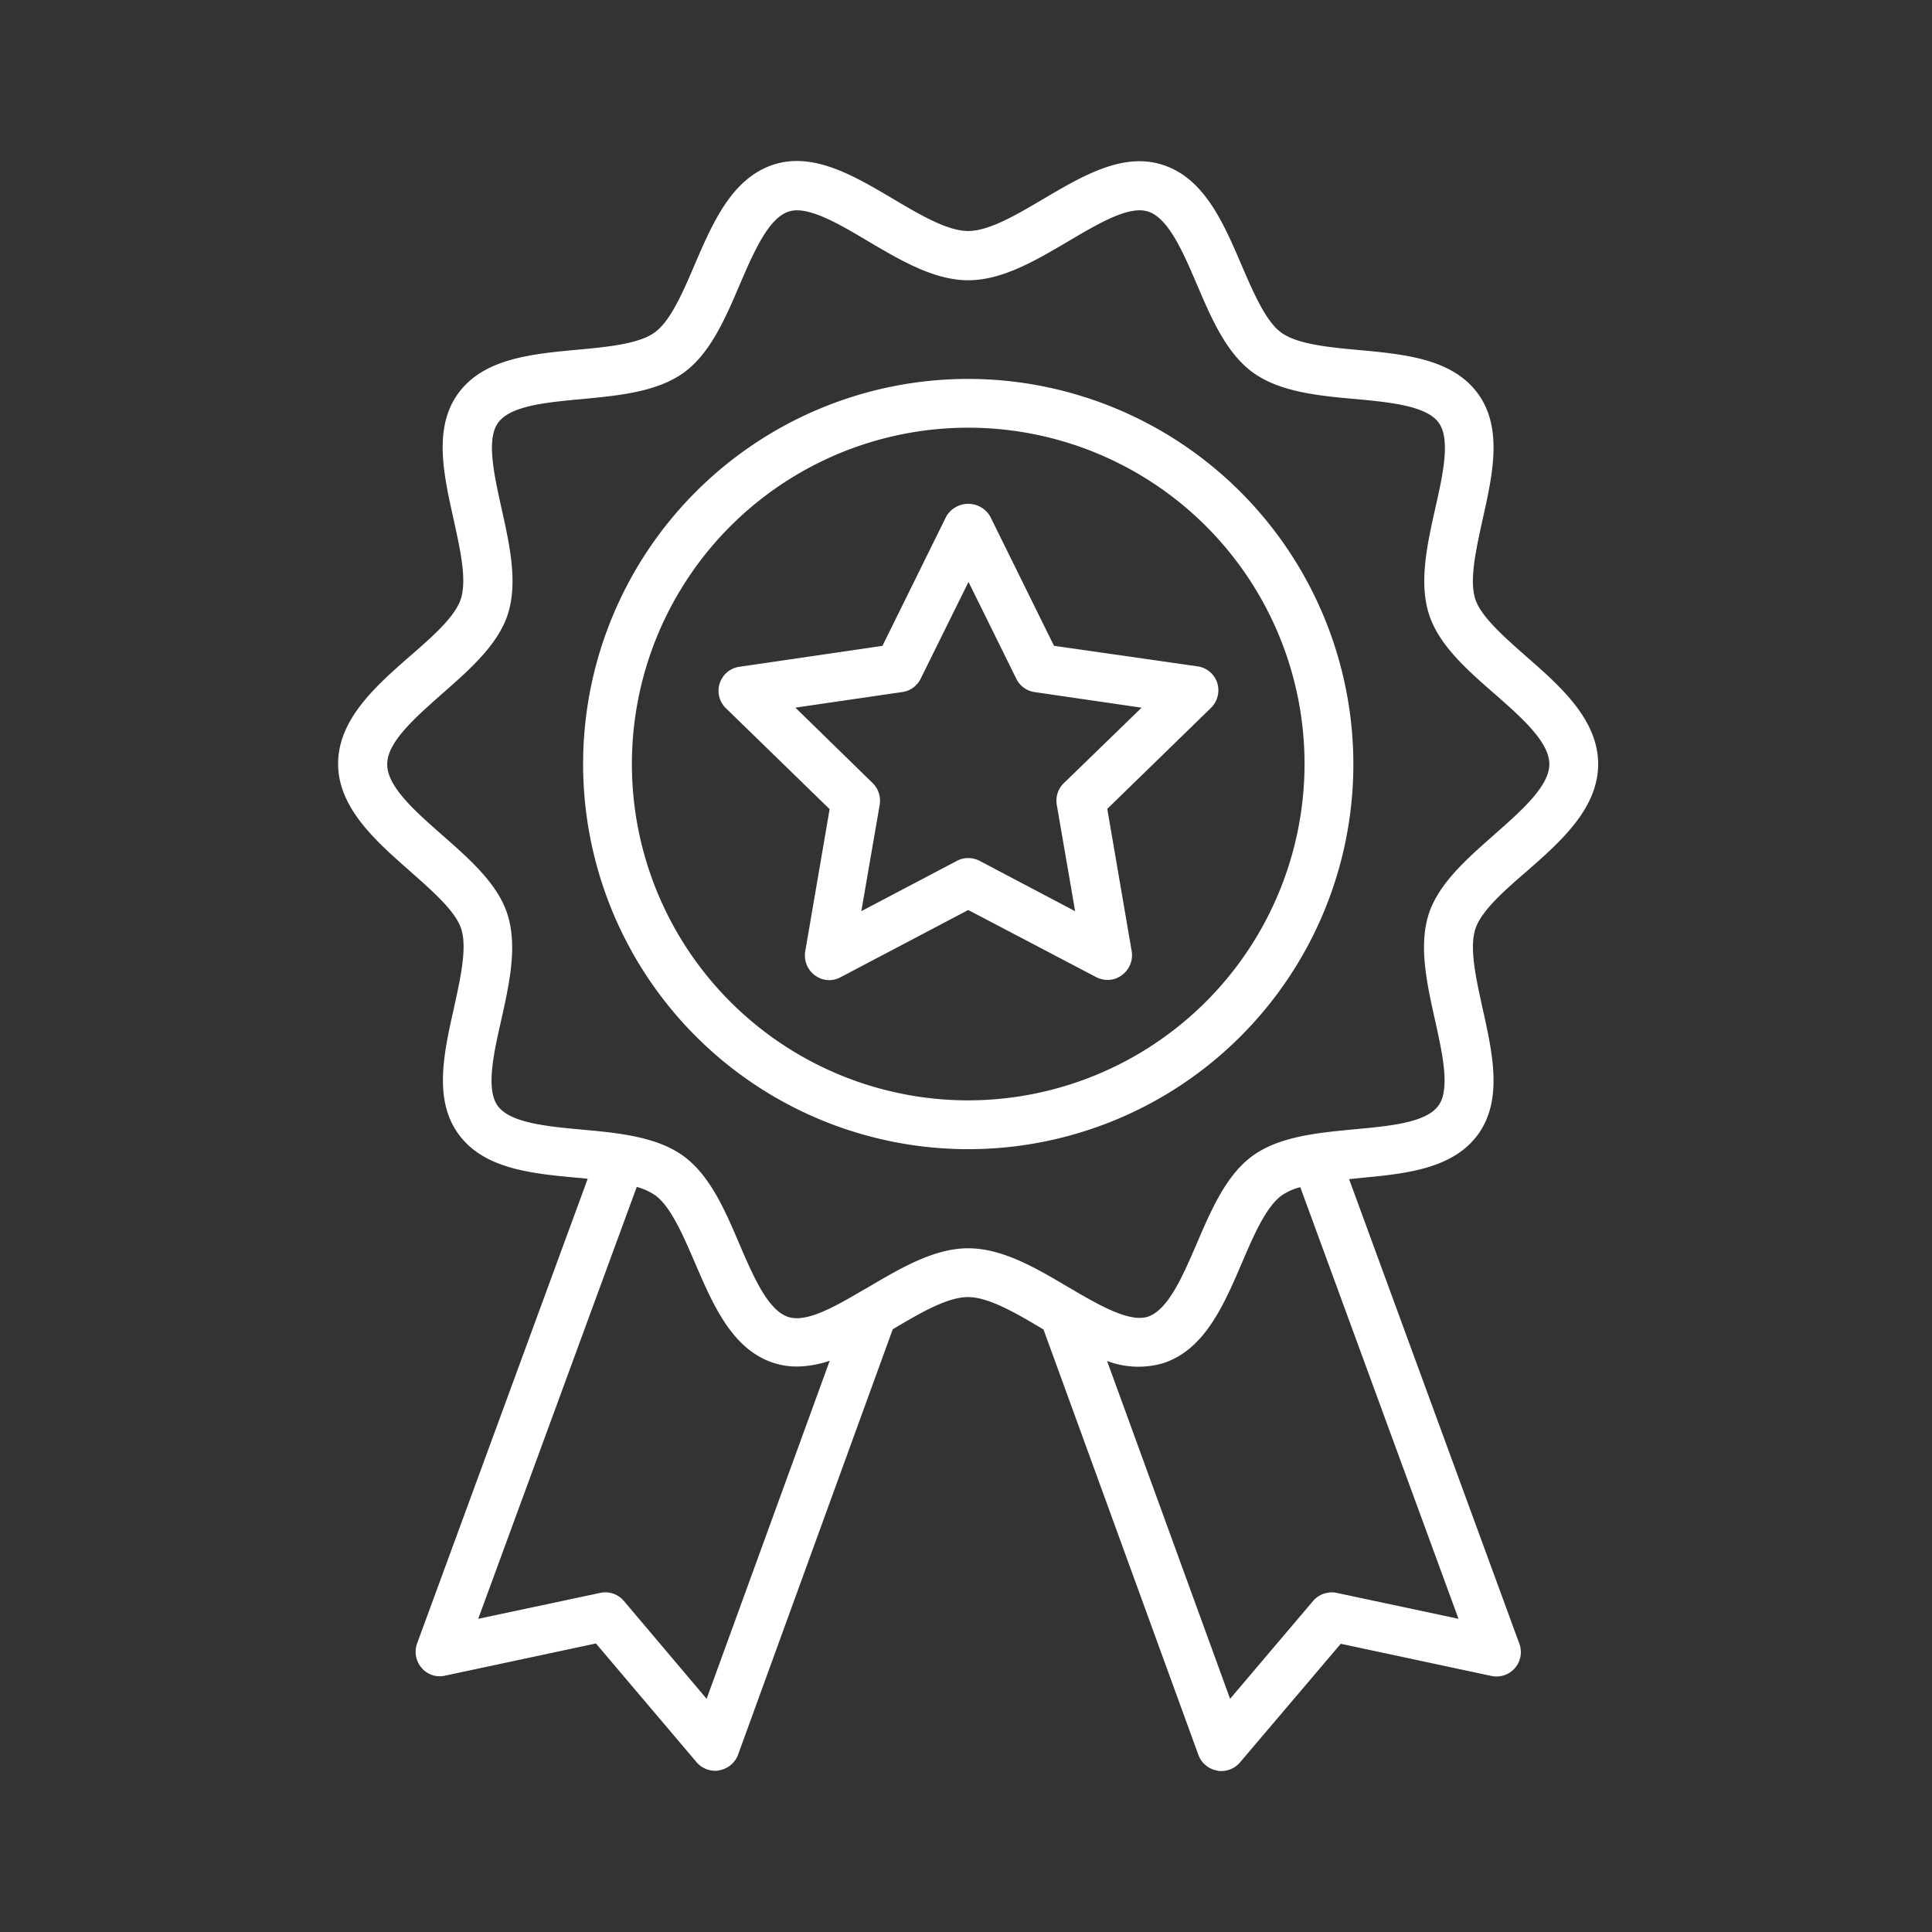
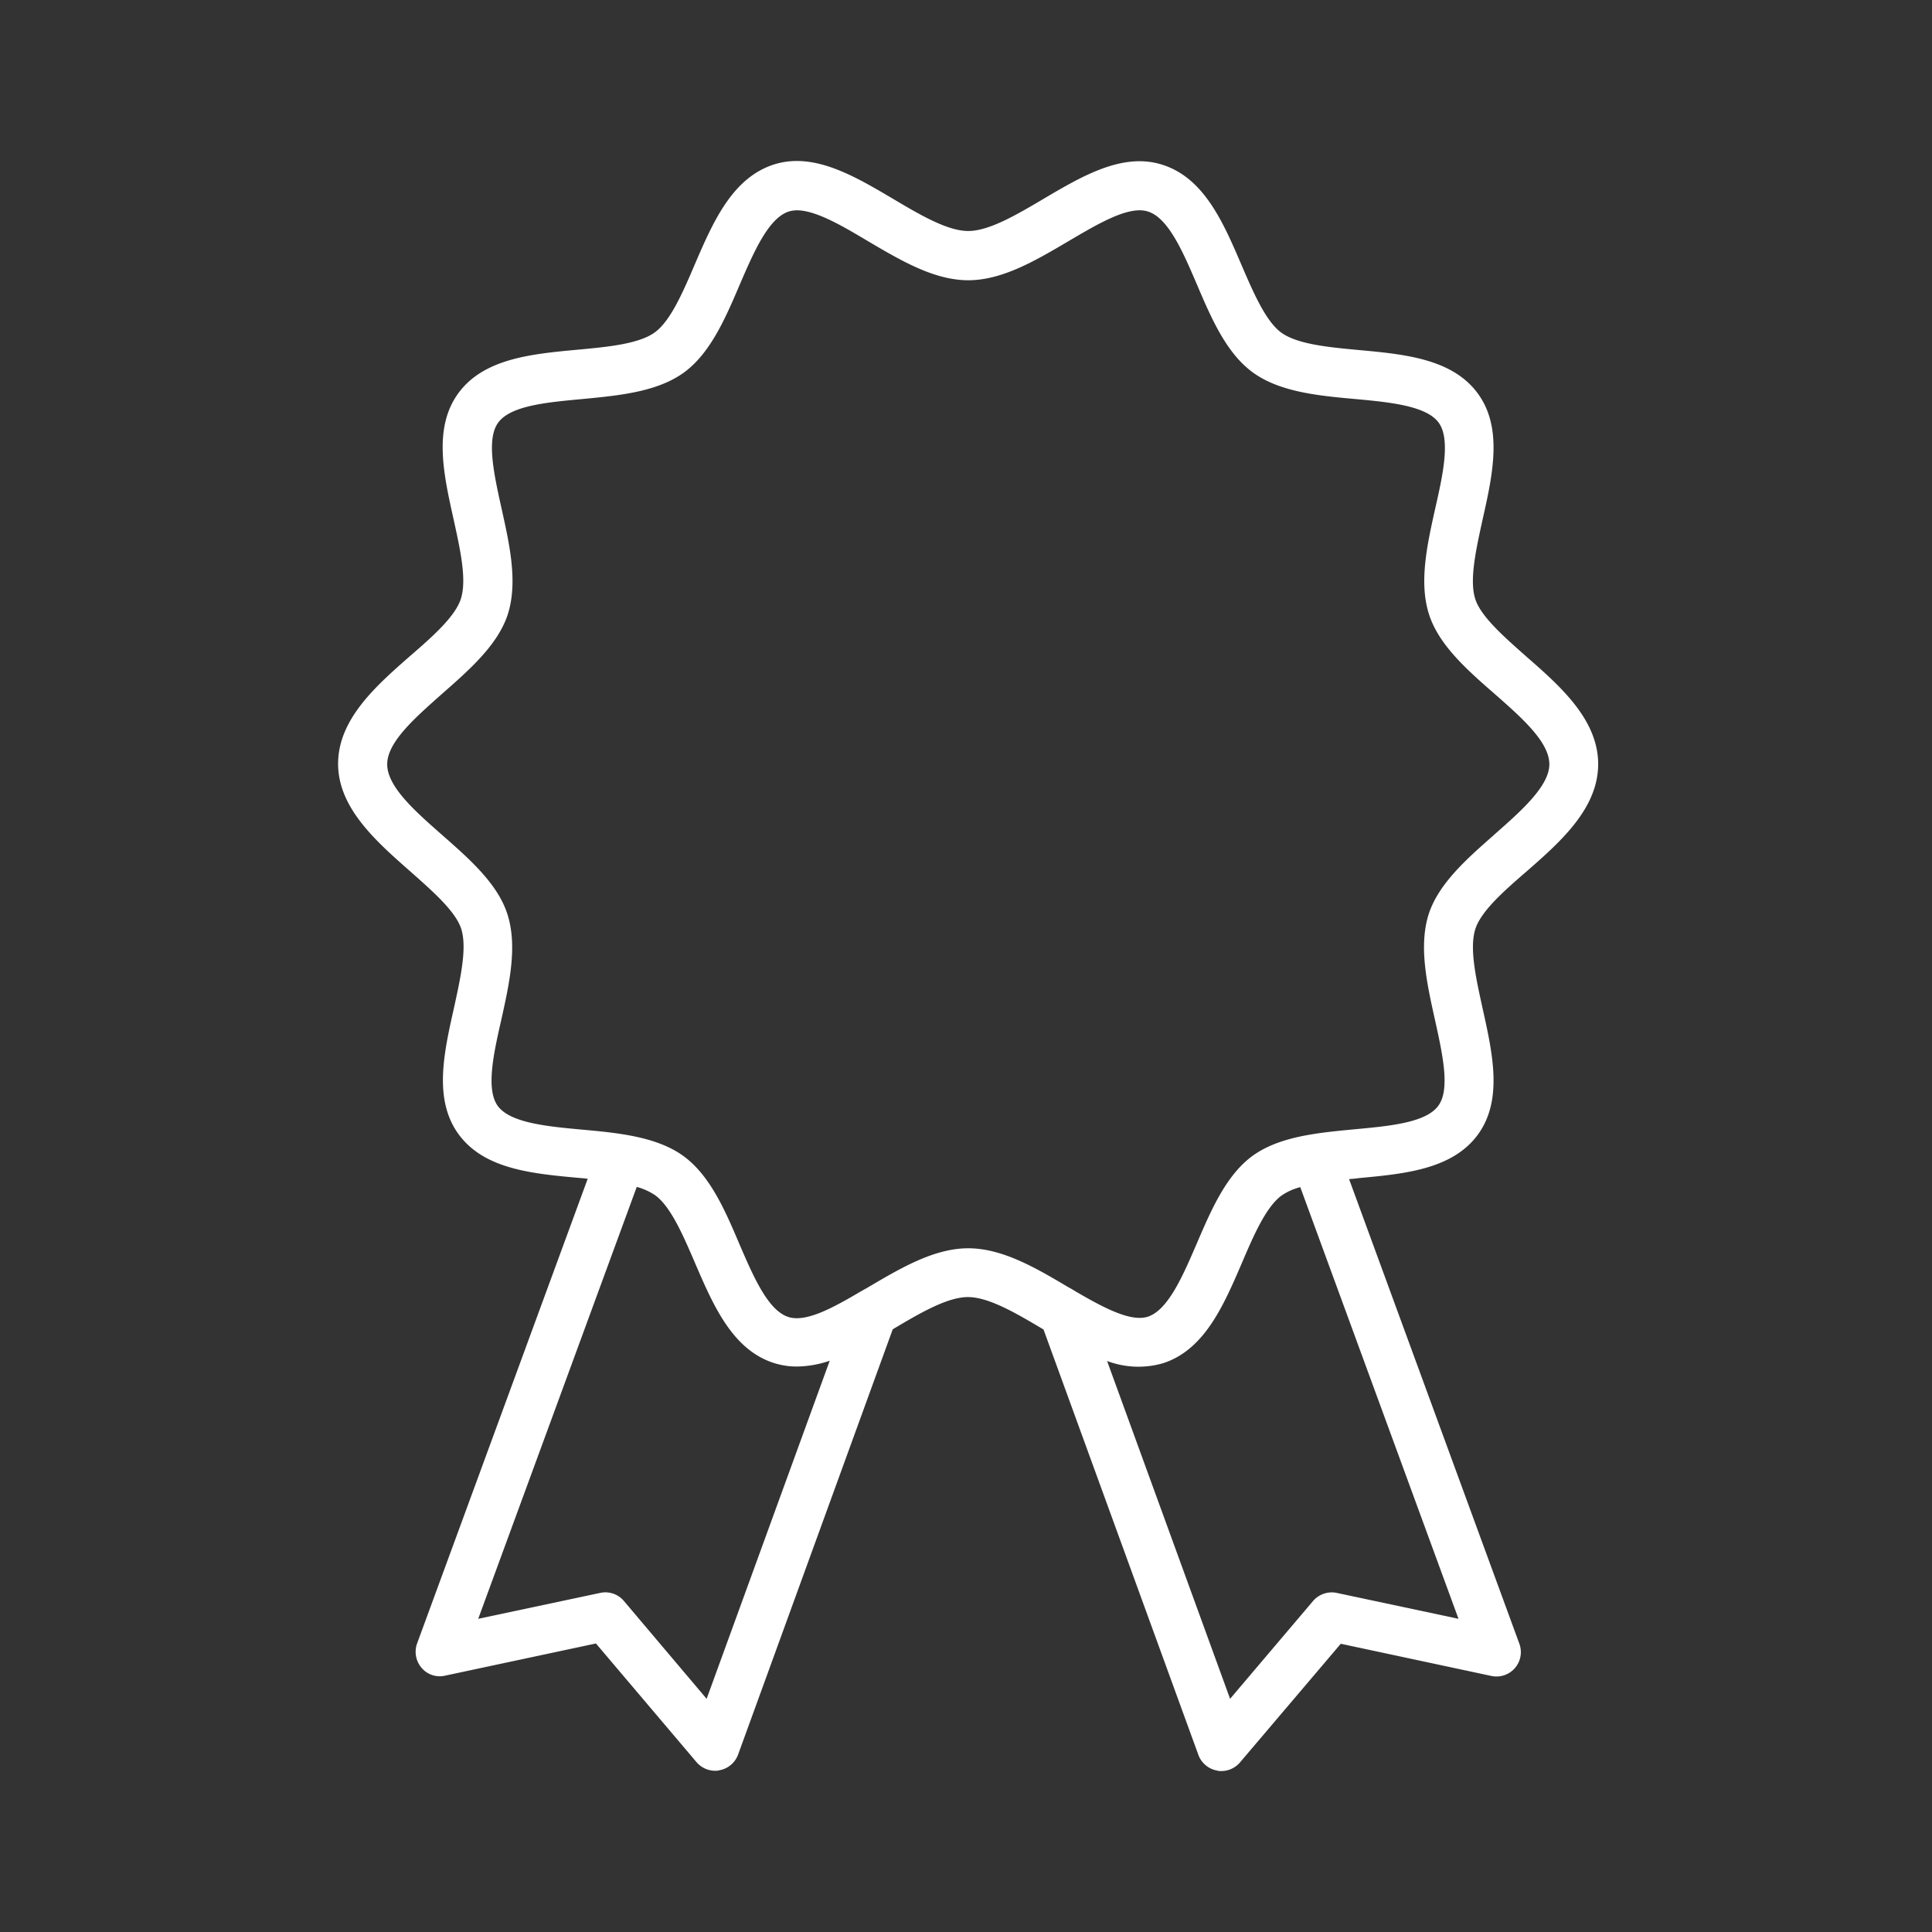
<svg xmlns="http://www.w3.org/2000/svg" width="120" height="120" viewBox="0 0 120 120">
  <rect x="0" y="0" width="120" height="120" fill="#333333" stroke="none" />
  <g id="グループ_10457" data-name="グループ 10457" transform="translate(-5532 -2123)">
-     <rect id="長方形_10332" data-name="長方形 10332" width="120" height="120" transform="translate(5532 2123)" fill="none" />
    <g id="star" transform="translate(5546.05 2133.003)">
      <g id="グループ_10360" data-name="グループ 10360" transform="translate(6.95 -0.003)">
        <path id="パス_19613" data-name="パス 19613" d="M80.759,30.781c-1.375-1.219-2.812-2.469-3.172-3.562-.391-1.187.047-3.109.453-4.969.625-2.781,1.266-5.672-.3-7.812-1.578-2.156-4.531-2.437-7.39-2.7-1.875-.172-3.812-.359-4.812-1.078-.969-.7-1.734-2.484-2.469-4.187C61.932,3.814,60.744,1.064,58.166.236c-2.469-.8-4.984.687-7.422,2.125-1.641.969-3.359,1.984-4.656,1.984s-3.015-1.016-4.672-2C38.98.908,36.48-.576,34,.22,31.418,1.064,30.23,3.8,29.09,6.454c-.734,1.719-1.5,3.484-2.469,4.187-.984.719-2.937.906-4.812,1.078-2.859.266-5.812.547-7.39,2.7-1.562,2.141-.922,5.015-.3,7.812.406,1.859.844,3.765.453,4.969-.359,1.109-1.781,2.359-3.172,3.562C9.309,32.594,6.95,34.672,6.95,37.437c0,2.75,2.375,4.828,4.469,6.672,1.375,1.219,2.812,2.469,3.172,3.562.391,1.187-.047,3.109-.453,4.969-.625,2.781-1.266,5.672.3,7.812,1.578,2.156,4.531,2.437,7.39,2.7.2.016.406.031.625.063L11.856,92.076a1.532,1.532,0,0,0,.281,1.516,1.472,1.472,0,0,0,1.453.484l9.375-2,6.25,7.375a1.524,1.524,0,0,0,1.156.531.774.774,0,0,0,.266-.031,1.525,1.525,0,0,0,1.156-.969L41.4,72.561c1.656-.984,3.375-2,4.672-2s3.015,1.016,4.672,2h.016L60.385,99a1.525,1.525,0,0,0,1.156.969.819.819,0,0,0,.266.031,1.524,1.524,0,0,0,1.156-.531l6.265-7.375,9.359,2a1.513,1.513,0,0,0,1.734-2L69.744,63.233c.2-.016.406-.031.609-.062,2.859-.266,5.812-.547,7.39-2.7,1.562-2.141.922-5.015.3-7.812-.406-1.859-.844-3.765-.453-4.969.359-1.109,1.781-2.359,3.172-3.562,2.094-1.828,4.453-3.906,4.453-6.672s-2.359-4.844-4.453-6.672ZM29.84,95.513,24.7,89.435a1.5,1.5,0,0,0-1.469-.5l-7.578,1.609L25.5,63.718a3.861,3.861,0,0,1,1.141.516c.969.7,1.734,2.484,2.469,4.187,1.141,2.656,2.328,5.406,4.906,6.234a4.687,4.687,0,0,0,1.453.219,6.527,6.527,0,0,0,2.016-.359Zm46.7-4.969-7.562-1.609a1.53,1.53,0,0,0-1.469.5l-5.156,6.078L54.713,74.53a5.5,5.5,0,0,0,3.469.141c2.578-.828,3.765-3.578,4.906-6.234.734-1.719,1.5-3.484,2.469-4.187a3.594,3.594,0,0,1,1.156-.516Zm2.219-48.7c-1.687,1.484-3.437,3.015-4.062,4.906-.641,1.984-.125,4.312.375,6.562.469,2.125.969,4.328.219,5.359-.766,1.062-3.031,1.266-5.219,1.469-2.281.219-4.64.437-6.312,1.641-1.641,1.187-2.578,3.359-3.469,5.437-.875,2.031-1.781,4.14-3.047,4.562-1.078.344-2.781-.578-4.5-1.578a1.374,1.374,0,0,0-.156-.094c-.094-.062-.187-.109-.3-.172-2-1.187-4.078-2.406-6.2-2.406s-4.2,1.234-6.218,2.422c-.094.062-.2.109-.3.172-.047.016-.094.063-.141.078-1.7,1-3.406,1.953-4.515,1.594-1.266-.406-2.172-2.516-3.047-4.547C30.98,65.155,30.043,63,28.4,61.8c-1.656-1.2-4.031-1.437-6.312-1.641-2.187-.2-4.453-.422-5.219-1.469-.75-1.031-.266-3.234.219-5.359.5-2.25,1.016-4.578.375-6.562-.609-1.891-2.359-3.422-4.047-4.906S10,38.859,10,37.469s1.75-2.906,3.422-4.39c1.687-1.484,3.437-3.015,4.062-4.906.641-1.984.125-4.312-.375-6.562-.469-2.125-.969-4.328-.219-5.359.766-1.062,3.031-1.266,5.219-1.469,2.281-.219,4.64-.437,6.312-1.641C30.058,11.954,31,9.782,31.886,7.7c.875-2.031,1.781-4.14,3.047-4.562a1.784,1.784,0,0,1,.516-.078c1.172,0,2.828.969,4.422,1.922,2.016,1.187,4.094,2.422,6.218,2.422s4.2-1.234,6.218-2.422c1.859-1.094,3.765-2.234,4.953-1.844,1.266.406,2.172,2.516,3.047,4.562.891,2.094,1.828,4.25,3.469,5.437,1.656,1.2,4.031,1.437,6.312,1.641,2.187.2,4.453.422,5.219,1.469.75,1.031.266,3.234-.219,5.359-.5,2.25-1.016,4.578-.375,6.562.609,1.891,2.359,3.437,4.047,4.906,1.687,1.484,3.422,3,3.422,4.39,0,1.359-1.734,2.89-3.422,4.375Z" transform="translate(-6.95 0.003)" fill="#fff" />
-         <path id="パス_19614" data-name="パス 19614" d="M40.611,8.66A23.921,23.921,0,1,0,64.532,32.581,23.952,23.952,0,0,0,40.611,8.66Zm0,44.81A20.89,20.89,0,1,1,61.5,32.581,20.918,20.918,0,0,1,40.611,53.47Z" transform="translate(-1.472 4.875)" fill="#fff" />
-         <path id="パス_19615" data-name="パス 19615" d="M42.91,22.445,38.942,14.4a1.581,1.581,0,0,0-2.719,0l-3.969,8.047-8.89,1.3a1.507,1.507,0,0,0-.828,2.578l6.437,6.265-1.516,8.843a1.535,1.535,0,0,0,.609,1.484,1.477,1.477,0,0,0,1.594.109l7.922-4.172,7.953,4.172a1.609,1.609,0,0,0,.7.172,1.454,1.454,0,0,0,.891-.3,1.523,1.523,0,0,0,.609-1.484l-1.516-8.843L52.66,26.3a1.538,1.538,0,0,0,.391-1.547,1.507,1.507,0,0,0-1.219-1.031Zm.609,8.531a1.52,1.52,0,0,0-.437,1.344l1.141,6.609L38.286,35.8a1.524,1.524,0,0,0-1.406,0l-5.937,3.125,1.141-6.609a1.535,1.535,0,0,0-.437-1.344l-4.8-4.687,6.64-.969a1.5,1.5,0,0,0,1.141-.828L37.6,18.476l2.969,6.015a1.5,1.5,0,0,0,1.141.828l6.64.969Z" transform="translate(1.556 7.668)" fill="#fff" />
      </g>
    </g>
  </g>
</svg>